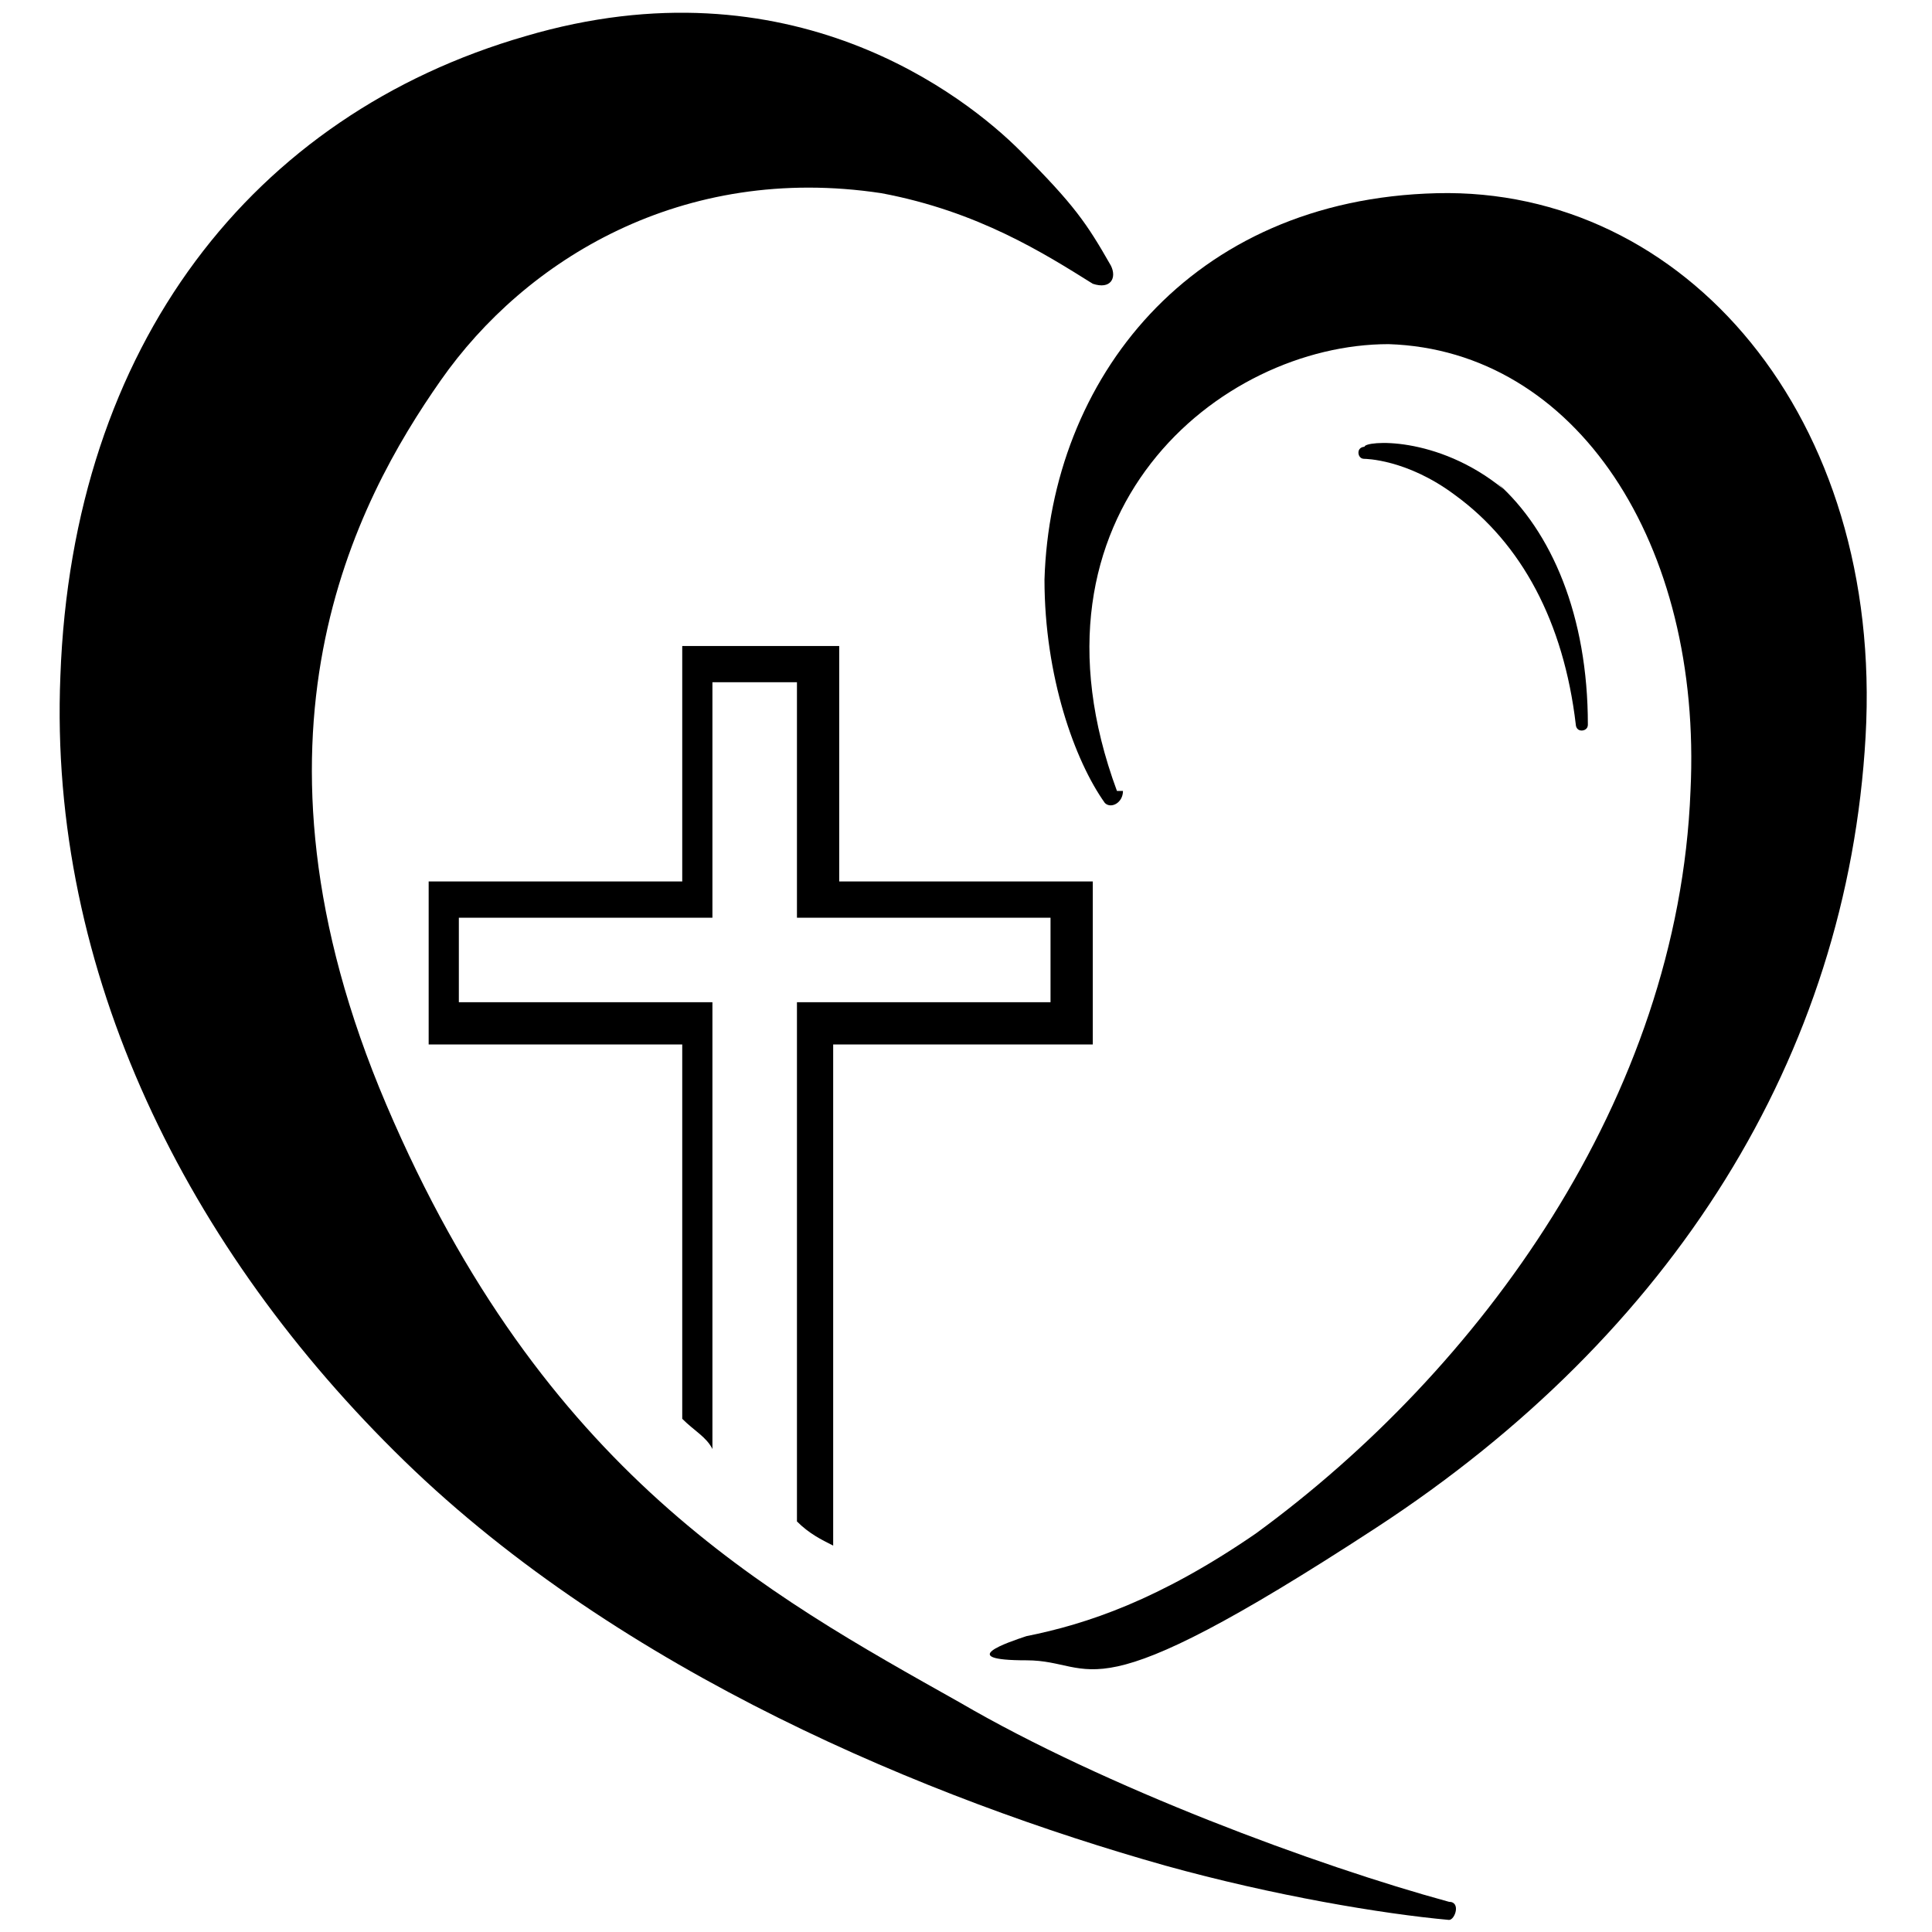
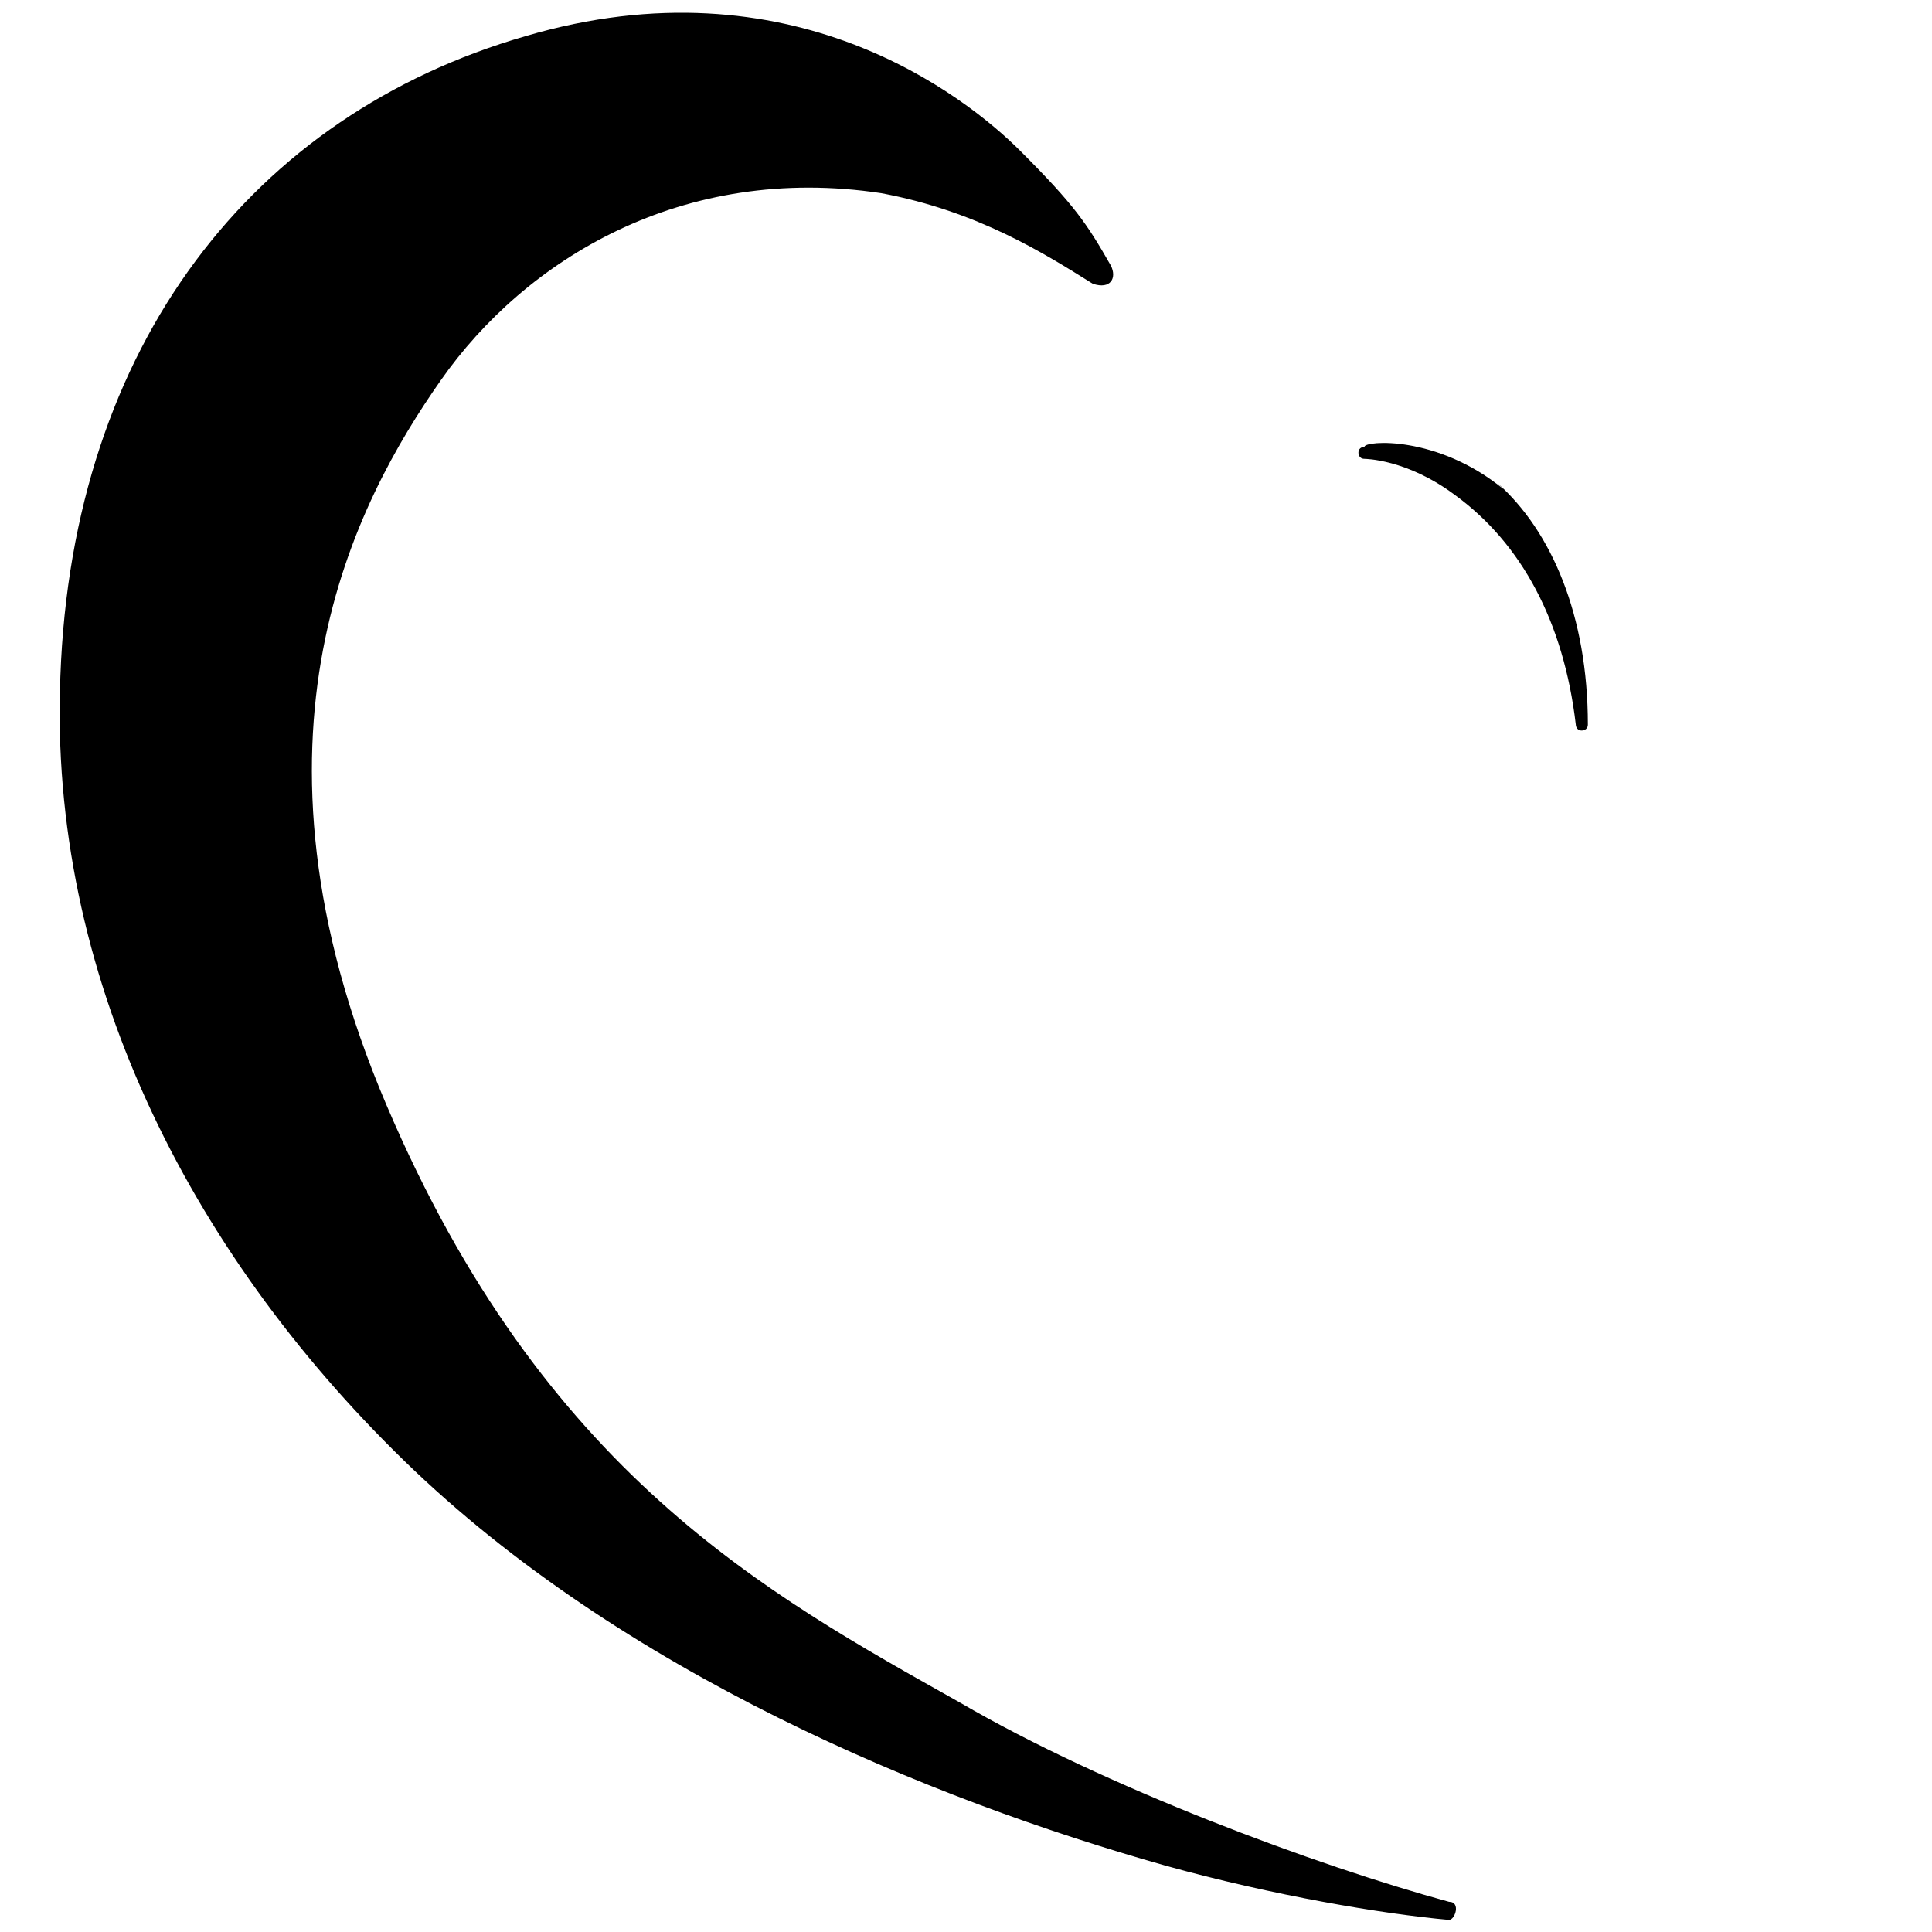
<svg xmlns="http://www.w3.org/2000/svg" version="1.0" width="32" height="32" viewBox="0 0 32 32">
-   <path d="M18.1,17.3v-2.7h-4.2v-3.9h-2.6v3.9h-4.2v2.7h4.2v6.2c.2.2.4.3.5.5v-7.4h-4.2v-1.4h4.2v-3.9h1.4v3.9h4.2v1.4h-4.2v8.6c.2.2.4.3.6.4v-8.3h4.2Z" />
  <path d="M24.9,8.1c-1.1-.9-2.3-.8-2.3-.7,0,0-.1,0-.1.1,0,0,0,.1.1.1,0,0,.7,0,1.5.6,1.1.8,1.8,2.1,2,3.8,0,0,0,.1.1.1s0,0,0,0c0,0,.1,0,.1-.1,0-1.8-.6-3.2-1.5-4Z" />
-   <path d="M18.6,13.1c0,.2-.2.3-.3.2-.5-.7-1-2.1-1-3.7.1-3.3,2.4-6.3,6.5-6.4s7.4,3.7,7.1,9-3.2,9.9-8.1,13.1-4.6,2.2-5.8,2.2-.3-.3,0-.4c1-.2,2.2-.6,3.8-1.7,3.7-2.7,7-7.2,7.2-12.3.2-4.1-1.9-7.3-5-7.4-2.8,0-6.2,2.8-4.5,7.4Z" />
  <path d="M18.4,4.4c.1.2,0,.4-.3.3-.8-.5-1.9-1.2-3.5-1.5-3.3-.5-5.9,1.1-7.3,3.1s-3.5,5.9-.9,12,6.3,8.1,9.5,9.9c2.4,1.4,5.9,2.7,8.1,3.3.2,0,.1.3,0,.3-1.1-.1-2.9-.4-4.7-.9-3.9-1.1-9-3.2-12.6-6.7S.8,16.1,1,11.2C1.2,5.7,4.2,1.9,8.7.6c4.4-1.3,7.3,1,8.2,1.9s1.1,1.2,1.5,1.9Z" />
</svg>